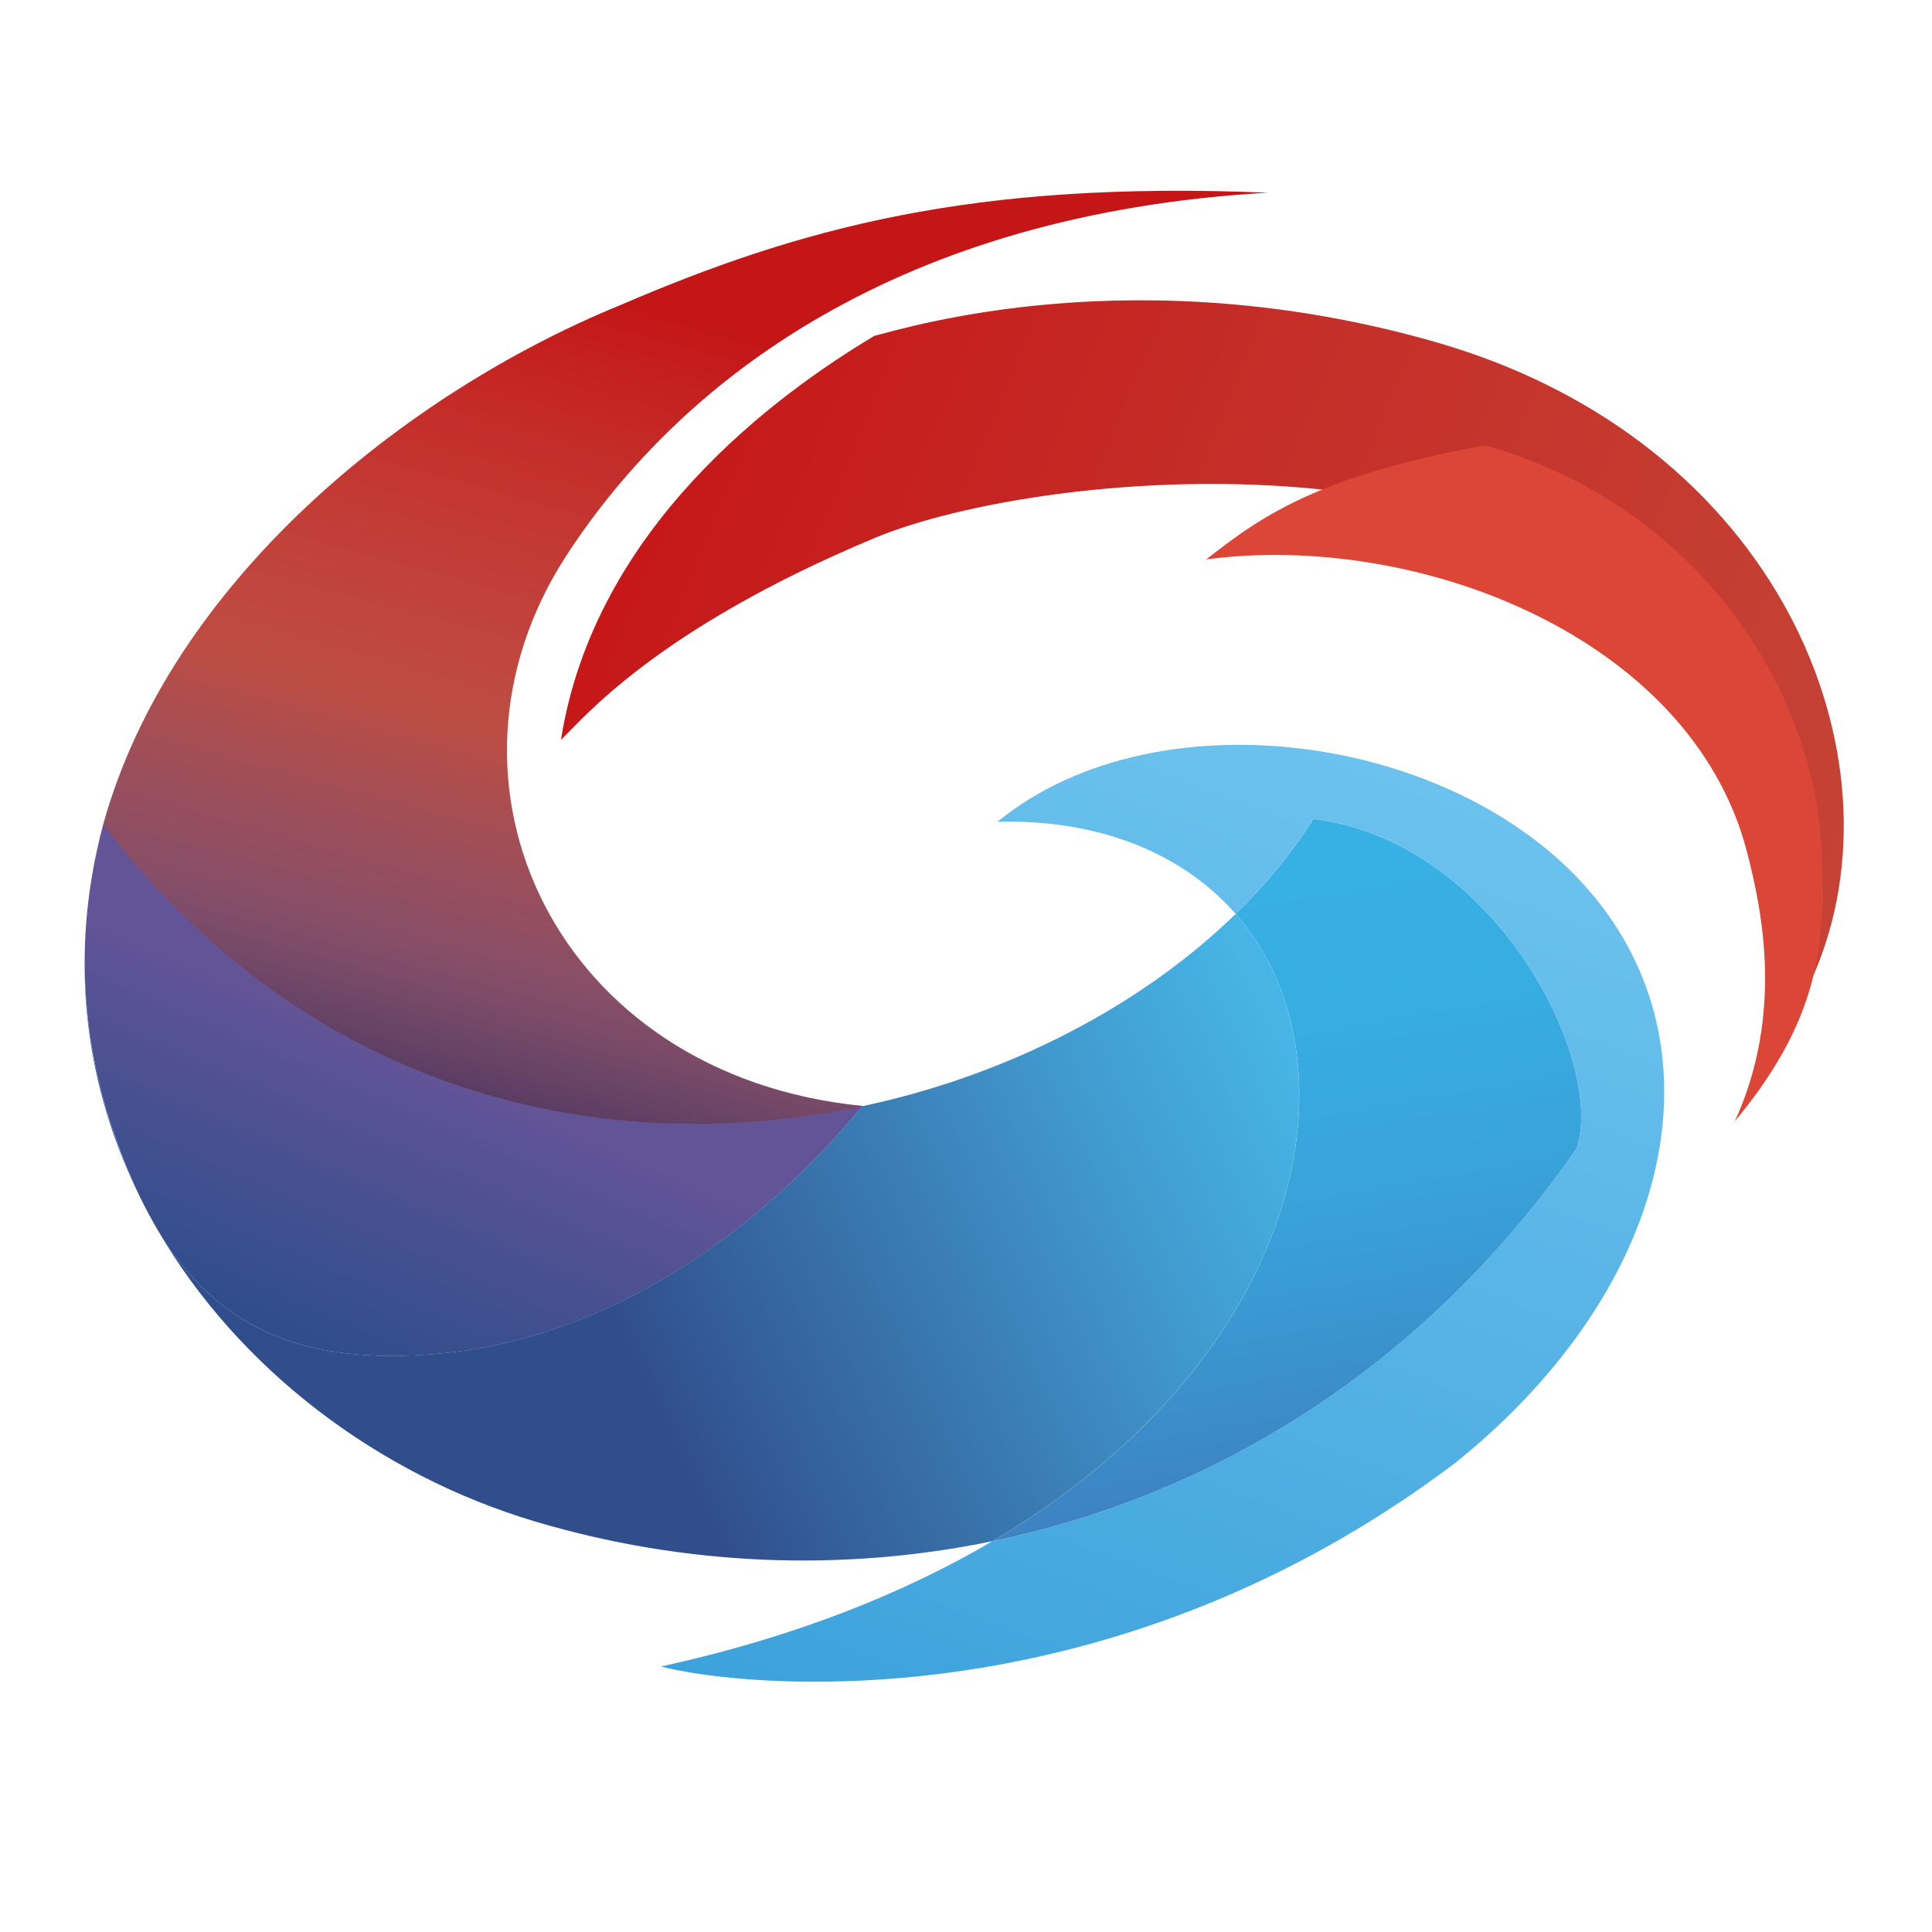
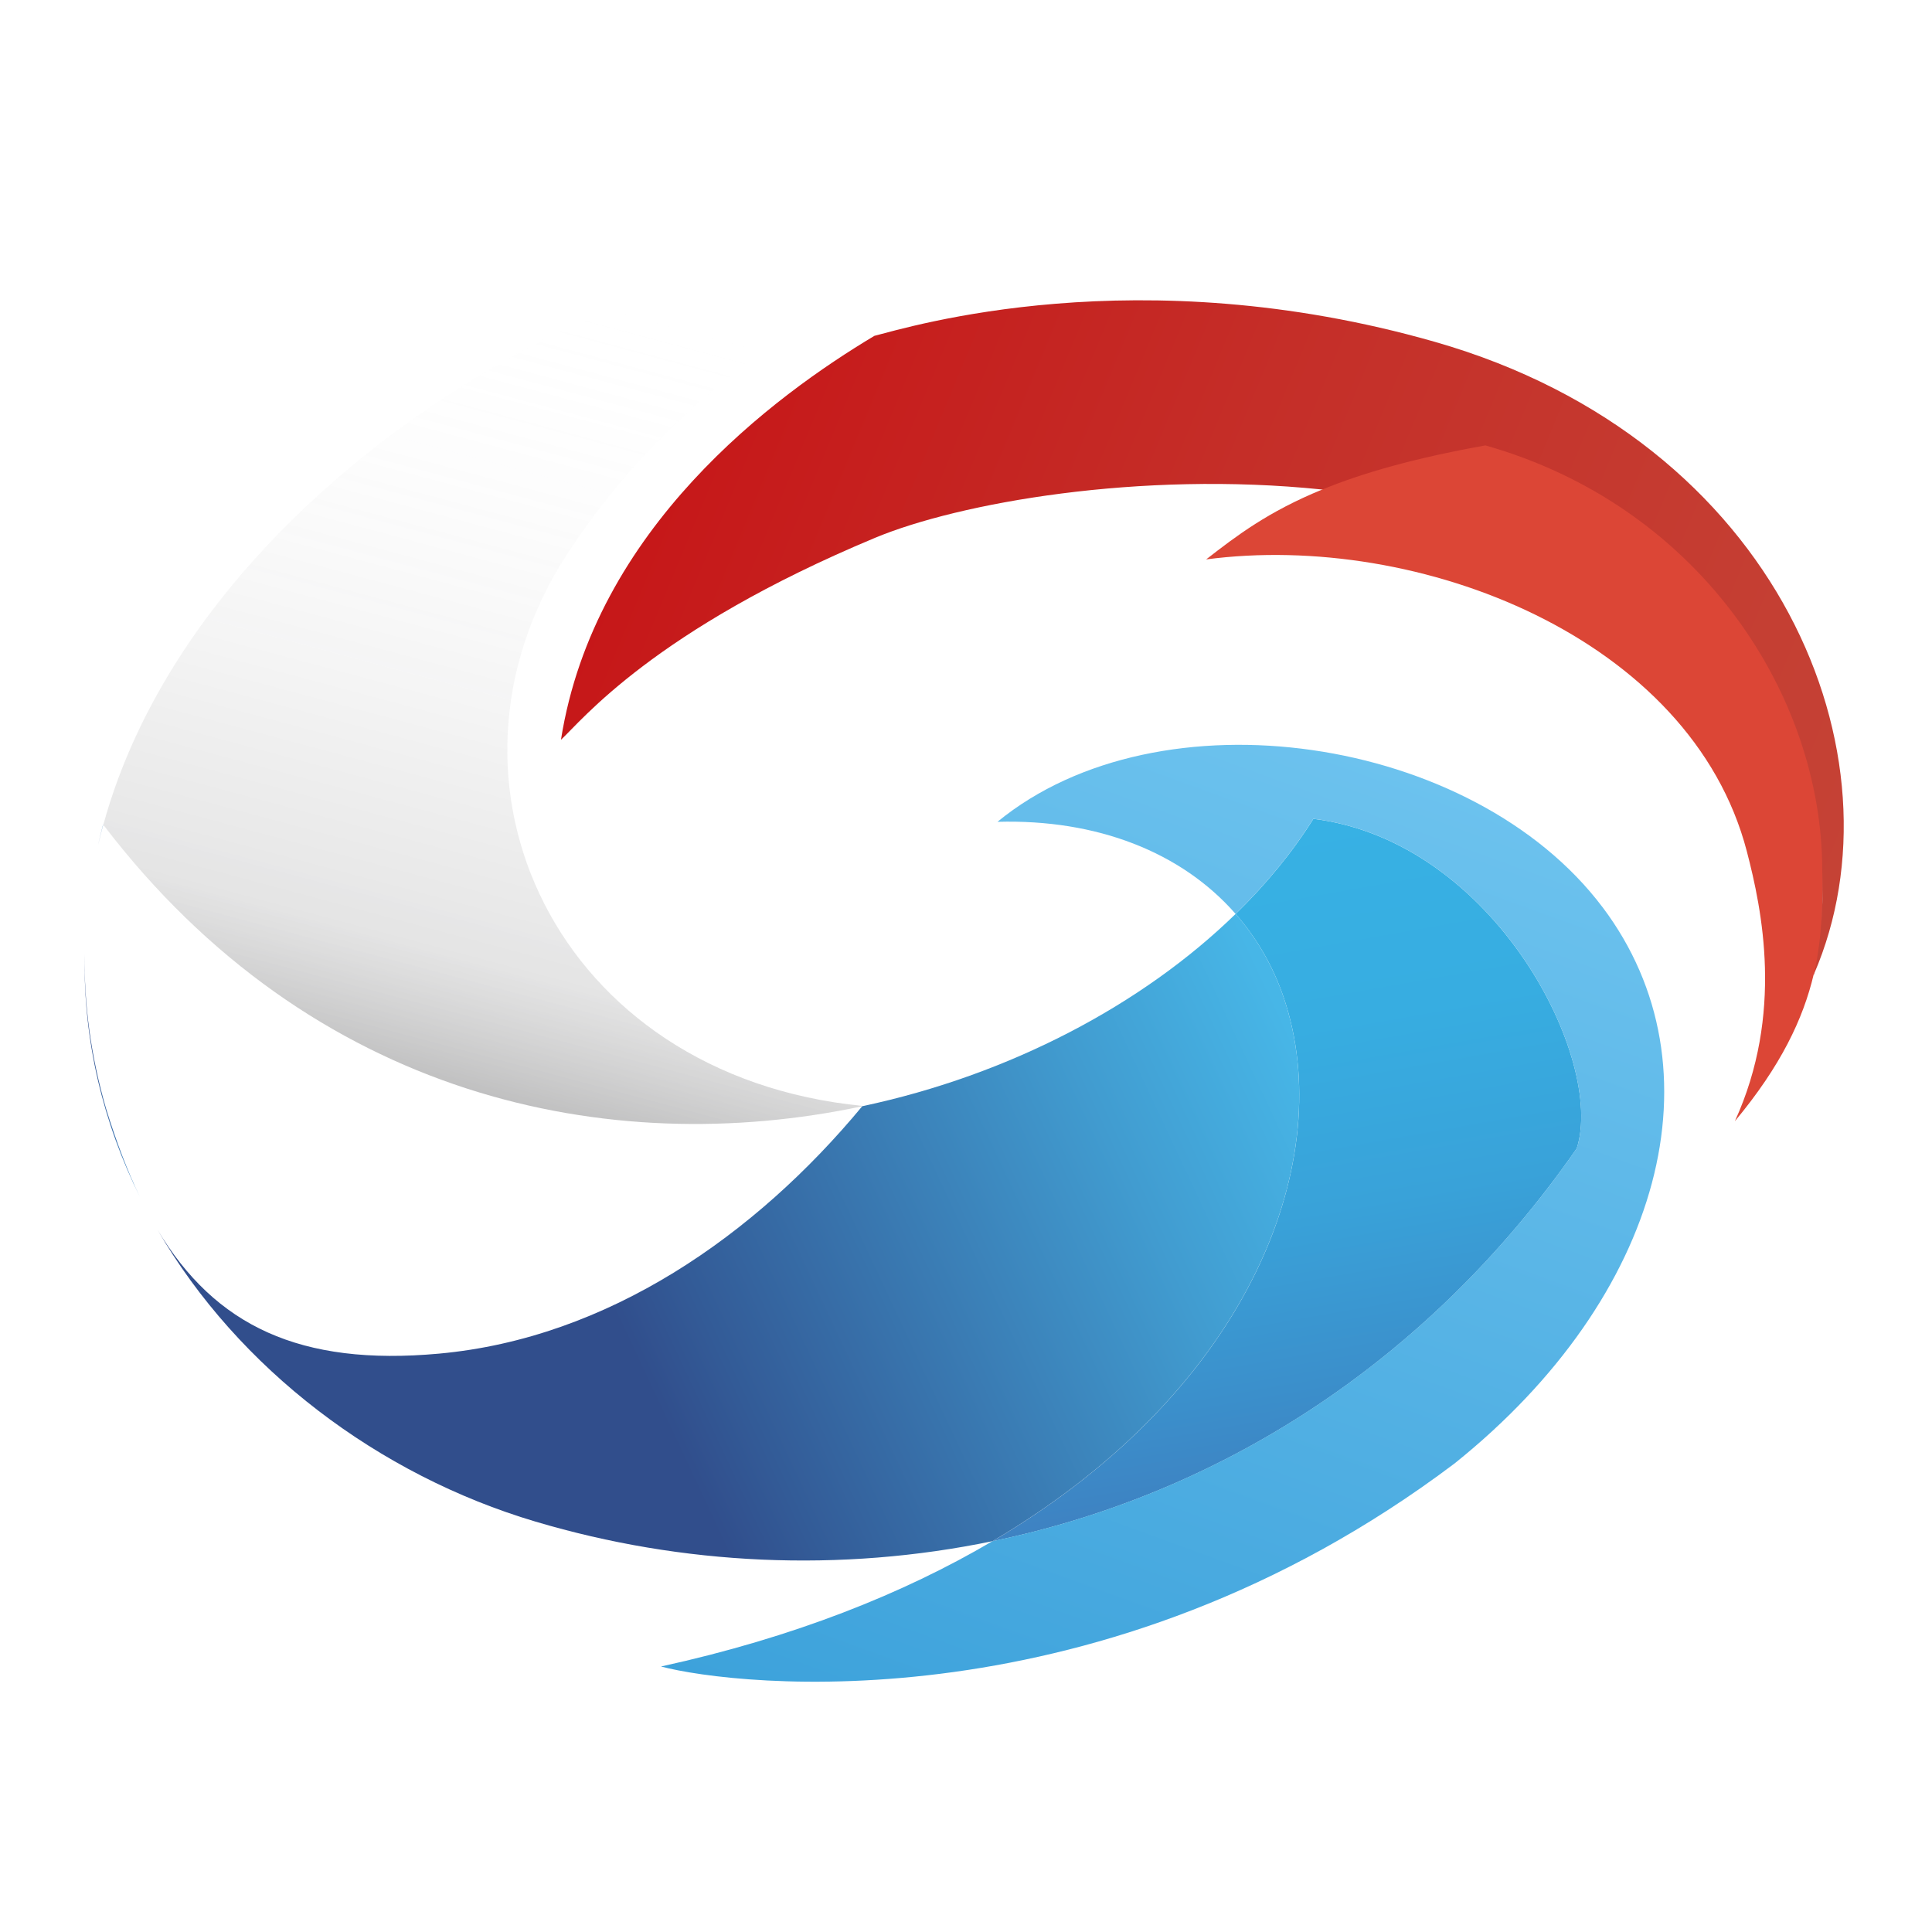
<svg xmlns="http://www.w3.org/2000/svg" xmlns:xlink="http://www.w3.org/1999/xlink" viewBox="0 0 512 512">
  <defs>
    <style>      .st0 {        fill: url(#Unbenannter_Verlauf_4);      }      .st1 {        fill: url(#Unbenannter_Verlauf_3);      }      .st2 {        mix-blend-mode: multiply;        opacity: .25;      }      .st3 {        isolation: isolate;      }      .st4 {        fill: url(#Unbenannter_Verlauf_259);      }      .st5 {        fill: url(#Unbenannter_Verlauf_186);      }      .st6 {        fill: url(#Unbenannter_Verlauf_361);      }      .st7 {        fill: url(#Unbenannter_Verlauf_362);      }      .st8 {        fill: url(#Unbenannter_Verlauf_13);      }      .st9 {        fill: url(#Unbenannter_Verlauf_61);      }      .st10 {        fill: url(#Unbenannter_Verlauf_58);      }      .st11 {        fill: url(#Unbenannter_Verlauf_36);      }      .st12 {        fill: url(#Unbenannter_Verlauf_30);      }      .st13 {        fill: #dc4636;      }    </style>
    <linearGradient id="Unbenannter_Verlauf_259" data-name="Unbenannter Verlauf 259" x1="128.5" y1="323.41" x2="195.97" y2="84.08" gradientUnits="userSpaceOnUse">
      <stop offset="0" stop-color="#635497" />
      <stop offset=".12" stop-color="#755084" />
      <stop offset=".37" stop-color="#a44855" />
      <stop offset=".51" stop-color="#c24439" />
      <stop offset=".98" stop-color="#c41617" />
    </linearGradient>
    <linearGradient id="Unbenannter_Verlauf_3" data-name="Unbenannter Verlauf 3" x1="139.36" y1="292.93" x2="213.08" y2="17.81" gradientUnits="userSpaceOnUse">
      <stop offset="0" stop-color="#030305" />
      <stop offset=".12" stop-color="#5b5b5c" stop-opacity=".65" />
      <stop offset=".74" stop-color="#fff" stop-opacity="0" />
    </linearGradient>
    <linearGradient id="Unbenannter_Verlauf_30" data-name="Unbenannter Verlauf 30" x1="348.63" y1="393.34" x2="318.46" y2="222.21" gradientUnits="userSpaceOnUse">
      <stop offset="0" stop-color="#3e82c2" />
      <stop offset=".15" stop-color="#3b8fcb" />
      <stop offset=".41" stop-color="#39a2d9" />
      <stop offset=".69" stop-color="#37ade1" />
      <stop offset="1" stop-color="#37b1e4" />
    </linearGradient>
    <linearGradient id="Unbenannter_Verlauf_4" data-name="Unbenannter Verlauf 4" x1="270.72" y1="476.43" x2="369.98" y2="203.73" gradientUnits="userSpaceOnUse">
      <stop offset="0" stop-color="#3da2db" />
      <stop offset="1" stop-color="#6cc2ee" />
    </linearGradient>
    <linearGradient id="Unbenannter_Verlauf_61" data-name="Unbenannter Verlauf 61" x1="85.02" y1="354.26" x2="116.44" y2="282.22" gradientUnits="userSpaceOnUse">
      <stop offset="0" stop-color="#314e8c" />
      <stop offset=".63" stop-color="#4f5192" />
      <stop offset="1" stop-color="#635497" />
    </linearGradient>
    <linearGradient id="Unbenannter_Verlauf_13" data-name="Unbenannter Verlauf 13" x1="22.68" y1="246.53" x2="22.7" y2="246.53" gradientUnits="userSpaceOnUse">
      <stop offset="0" stop-color="#3e81b7" />
      <stop offset="1" stop-color="#365f9a" />
    </linearGradient>
    <linearGradient id="Unbenannter_Verlauf_36" data-name="Unbenannter Verlauf 36" x1="25.96" y1="221.33" x2="27.34" y2="221.33" gradientUnits="userSpaceOnUse">
      <stop offset="0" stop-color="#314e8c" />
      <stop offset="1" stop-color="#3f8bc8" />
    </linearGradient>
    <linearGradient id="Unbenannter_Verlauf_58" data-name="Unbenannter Verlauf 58" x1="168.22" y1="359.76" x2="343.88" y2="277.48" gradientUnits="userSpaceOnUse">
      <stop offset="0" stop-color="#314e8c" />
      <stop offset=".11" stop-color="#335b97" />
      <stop offset=".72" stop-color="#419cd0" />
      <stop offset="1" stop-color="#47b6e7" />
    </linearGradient>
    <linearGradient id="Unbenannter_Verlauf_361" data-name="Unbenannter Verlauf 36" x1="22.45" y1="251.04" x2="22.54" y2="251.04" xlink:href="#Unbenannter_Verlauf_36" />
    <linearGradient id="Unbenannter_Verlauf_362" data-name="Unbenannter Verlauf 36" x1="22.42" y1="285.04" x2="37.1" y2="285.04" xlink:href="#Unbenannter_Verlauf_36" />
    <linearGradient id="Unbenannter_Verlauf_186" data-name="Unbenannter Verlauf 186" x1="168.71" y1="103.01" x2="545.21" y2="258.97" gradientUnits="userSpaceOnUse">
      <stop offset="0" stop-color="#c61517" />
      <stop offset=".38" stop-color="#c52e28" />
      <stop offset=".74" stop-color="#c53f33" />
      <stop offset="1" stop-color="#c54638" />
    </linearGradient>
  </defs>
  <g class="st3">
    <g id="Layer_1">
      <g>
-         <path class="st4" d="M228.41,293.45c.1-.12.2-.23.29-.35-81.38-7.95-117.7-85.84-78.54-145.97,30.54-46.89,88.39-90.49,185.84-96.06-78.44-3.29-124.32,9.41-172.04,29.97-56.45,23.16-119,73.21-136.72,137.83,55.31,72.46,133.9,88.87,201.17,74.58Z" />
        <g class="st2">
          <path class="st1" d="M228.55,293.16c.1-.12-.03.04.07-.08-81.38-7.95-117.48-86.11-78.32-146.24,30.54-46.89,88.39-90.49,185.84-96.06-78.44-3.29-124.32,9.41-172.04,29.97-56.45,23.16-119,73.21-136.72,137.83,55.31,72.46,133.9,88.87,201.17,74.58Z" />
        </g>
        <path class="st12" d="M417.86,304.34c7.56-23.35-21.64-81.39-69.8-87.34-5.57,8.87-12.52,17.33-20.6,25.21,5.54,6.33,9.91,13.76,12.79,22.3,14.17,42.08-7.97,103.1-77.22,143.93,58.58-12.12,114.41-45.99,154.83-104.09Z" />
        <path class="st0" d="M424.72,240.46c-34.36-45.68-117.46-57.91-160.38-22.67,26.28-.74,48.74,7.98,63.11,24.41,8.08-7.88,15.03-16.34,20.6-25.21,48.17,5.95,77.36,63.99,69.8,87.34-40.43,58.1-96.26,91.97-154.83,104.09-23.65,13.94-52.78,25.54-87.85,33.22,19.89,5.27,116.99,16.55,210.32-53.82,55.06-44.14,71.26-104.79,39.23-147.37Z" />
-         <path class="st9" d="M228.51,293.17c-67.27,14.29-145.86-2.11-201.17-74.58-.5,1.83-.95,3.67-1.38,5.53-1.7,7.52-2.78,14.96-3.25,22.27,0,.1-.01.2-.02.3-.06.94-.1,1.87-.14,2.81-.04,1.03-.08,2.07-.1,3.11,0,.07,0,.15,0,.22-.18,13.23,1.59,26.92,5.67,40.99,2.67,8.7,5.64,16.51,8.99,23.45,1.46,2.94,3,5.83,4.65,8.66,15.25,25.44,37.77,36.16,74.55,32.82,44.82-4.08,83.88-31.36,112.21-65.57Z" />
        <g>
-           <path class="st8" d="M22.68,246.68c0-.1.01-.2.02-.3,0,.1-.01.2-.02.3Z" />
          <path class="st11" d="M27.34,218.59s-.02-.02-.03-.04c-.49,1.86-.94,3.71-1.35,5.56.43-1.85.88-3.7,1.38-5.53Z" />
          <path class="st10" d="M340.24,264.5c-2.87-8.53-7.25-15.97-12.79-22.3-24.65,24.04-59.89,42.67-98.94,50.96-28.33,34.2-67.39,61.49-112.21,65.57-36.78,3.35-59.3-7.38-74.55-32.82,21.47,36.96,58.6,64.98,100.15,77.33,38.91,11.57,80.67,13.56,121.12,5.19,69.25-40.83,91.39-101.85,77.22-143.93Z" />
-           <path class="st6" d="M22.45,252.6c.02-1.04.06-2.07.1-3.11-.04,1.04-.07,2.07-.1,3.11Z" />
+           <path class="st6" d="M22.45,252.6Z" />
          <path class="st7" d="M28.11,293.8c-4.08-14.06-5.86-27.75-5.67-40.99-.44,23.09,4.95,44.86,14.66,64.44-3.35-6.95-6.31-14.75-8.99-23.45Z" />
        </g>
        <path class="st5" d="M480.73,258.13c24.84-57.42-9.11-141.43-100.49-167.54-78.79-22.51-139.29-3.91-148.51-1.59-26.41,15.79-74.21,50.94-83.07,107.05,5.49-5.07,24.53-29.02,83.24-53.52,22.17-9.25,70.13-17.81,118.47-12.8,34.74,3.6,69.68,14.2,95.4,36.65,20.64,18.02,34.64,40.91,34.91,91.84-.02.08-.04.15-.06.2.02-.05.04-.1.06-.15,0,.04,0,.08,0,.12.02-.08.04-.17.06-.26ZM482.68,244.44c.39-5.68.35-11.21.21-16.36-.51-19.98-6.98-40.52-18.76-58.62,11.79,18.11,18.25,38.65,18.76,58.62.14,5.35.2,10.77-.21,16.36Z" />
        <path class="st13" d="M482.88,228.08c-1.17-45.68-33.44-94.25-89.23-110.04-19.1,3.41-32.78,7.4-43.27,11.7,0,0,0,0,0,0-14.33,5.86-22.71,12.27-30.74,18.51,56.39-7.46,128.52,20.8,143.28,77.33,4.03,15.44,9.84,43.1-3.16,71.55,12.22-14.67,18.13-27.19,20.9-38.95,0,.07,0,.15,0,.22,2.41-10.4,2.45-20.99,2.21-30.31Z" />
      </g>
    </g>
  </g>
</svg>